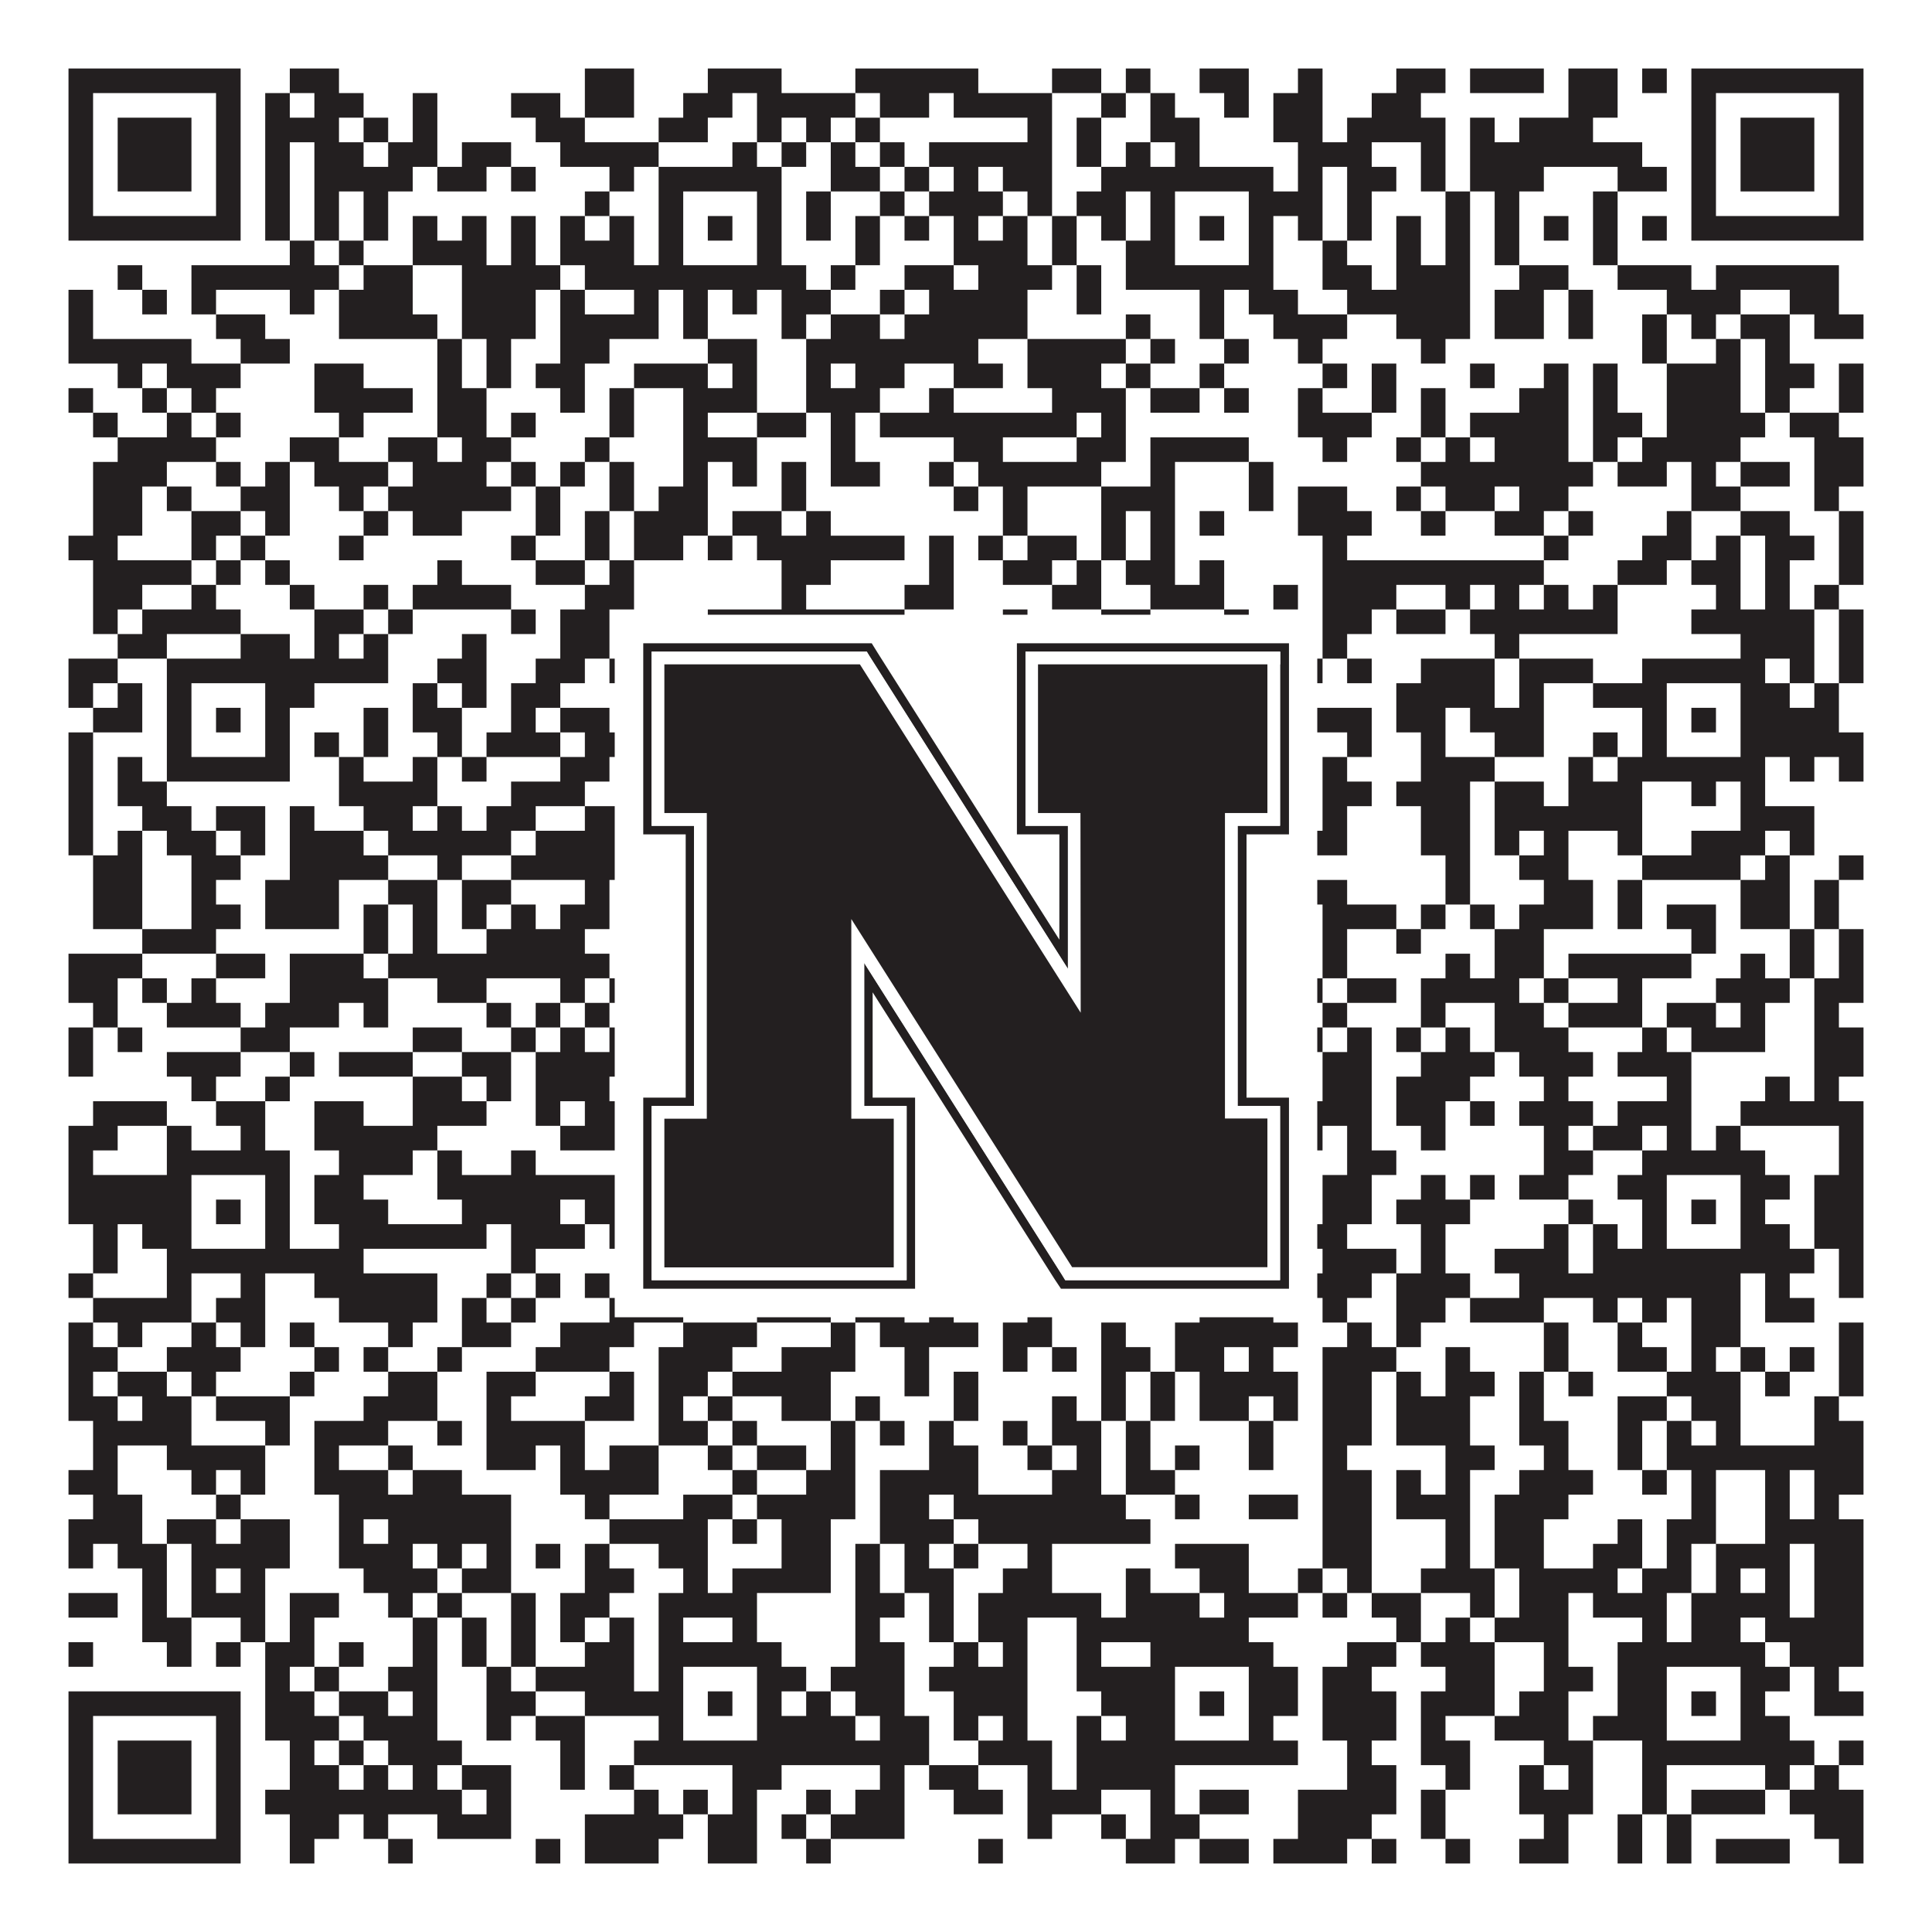
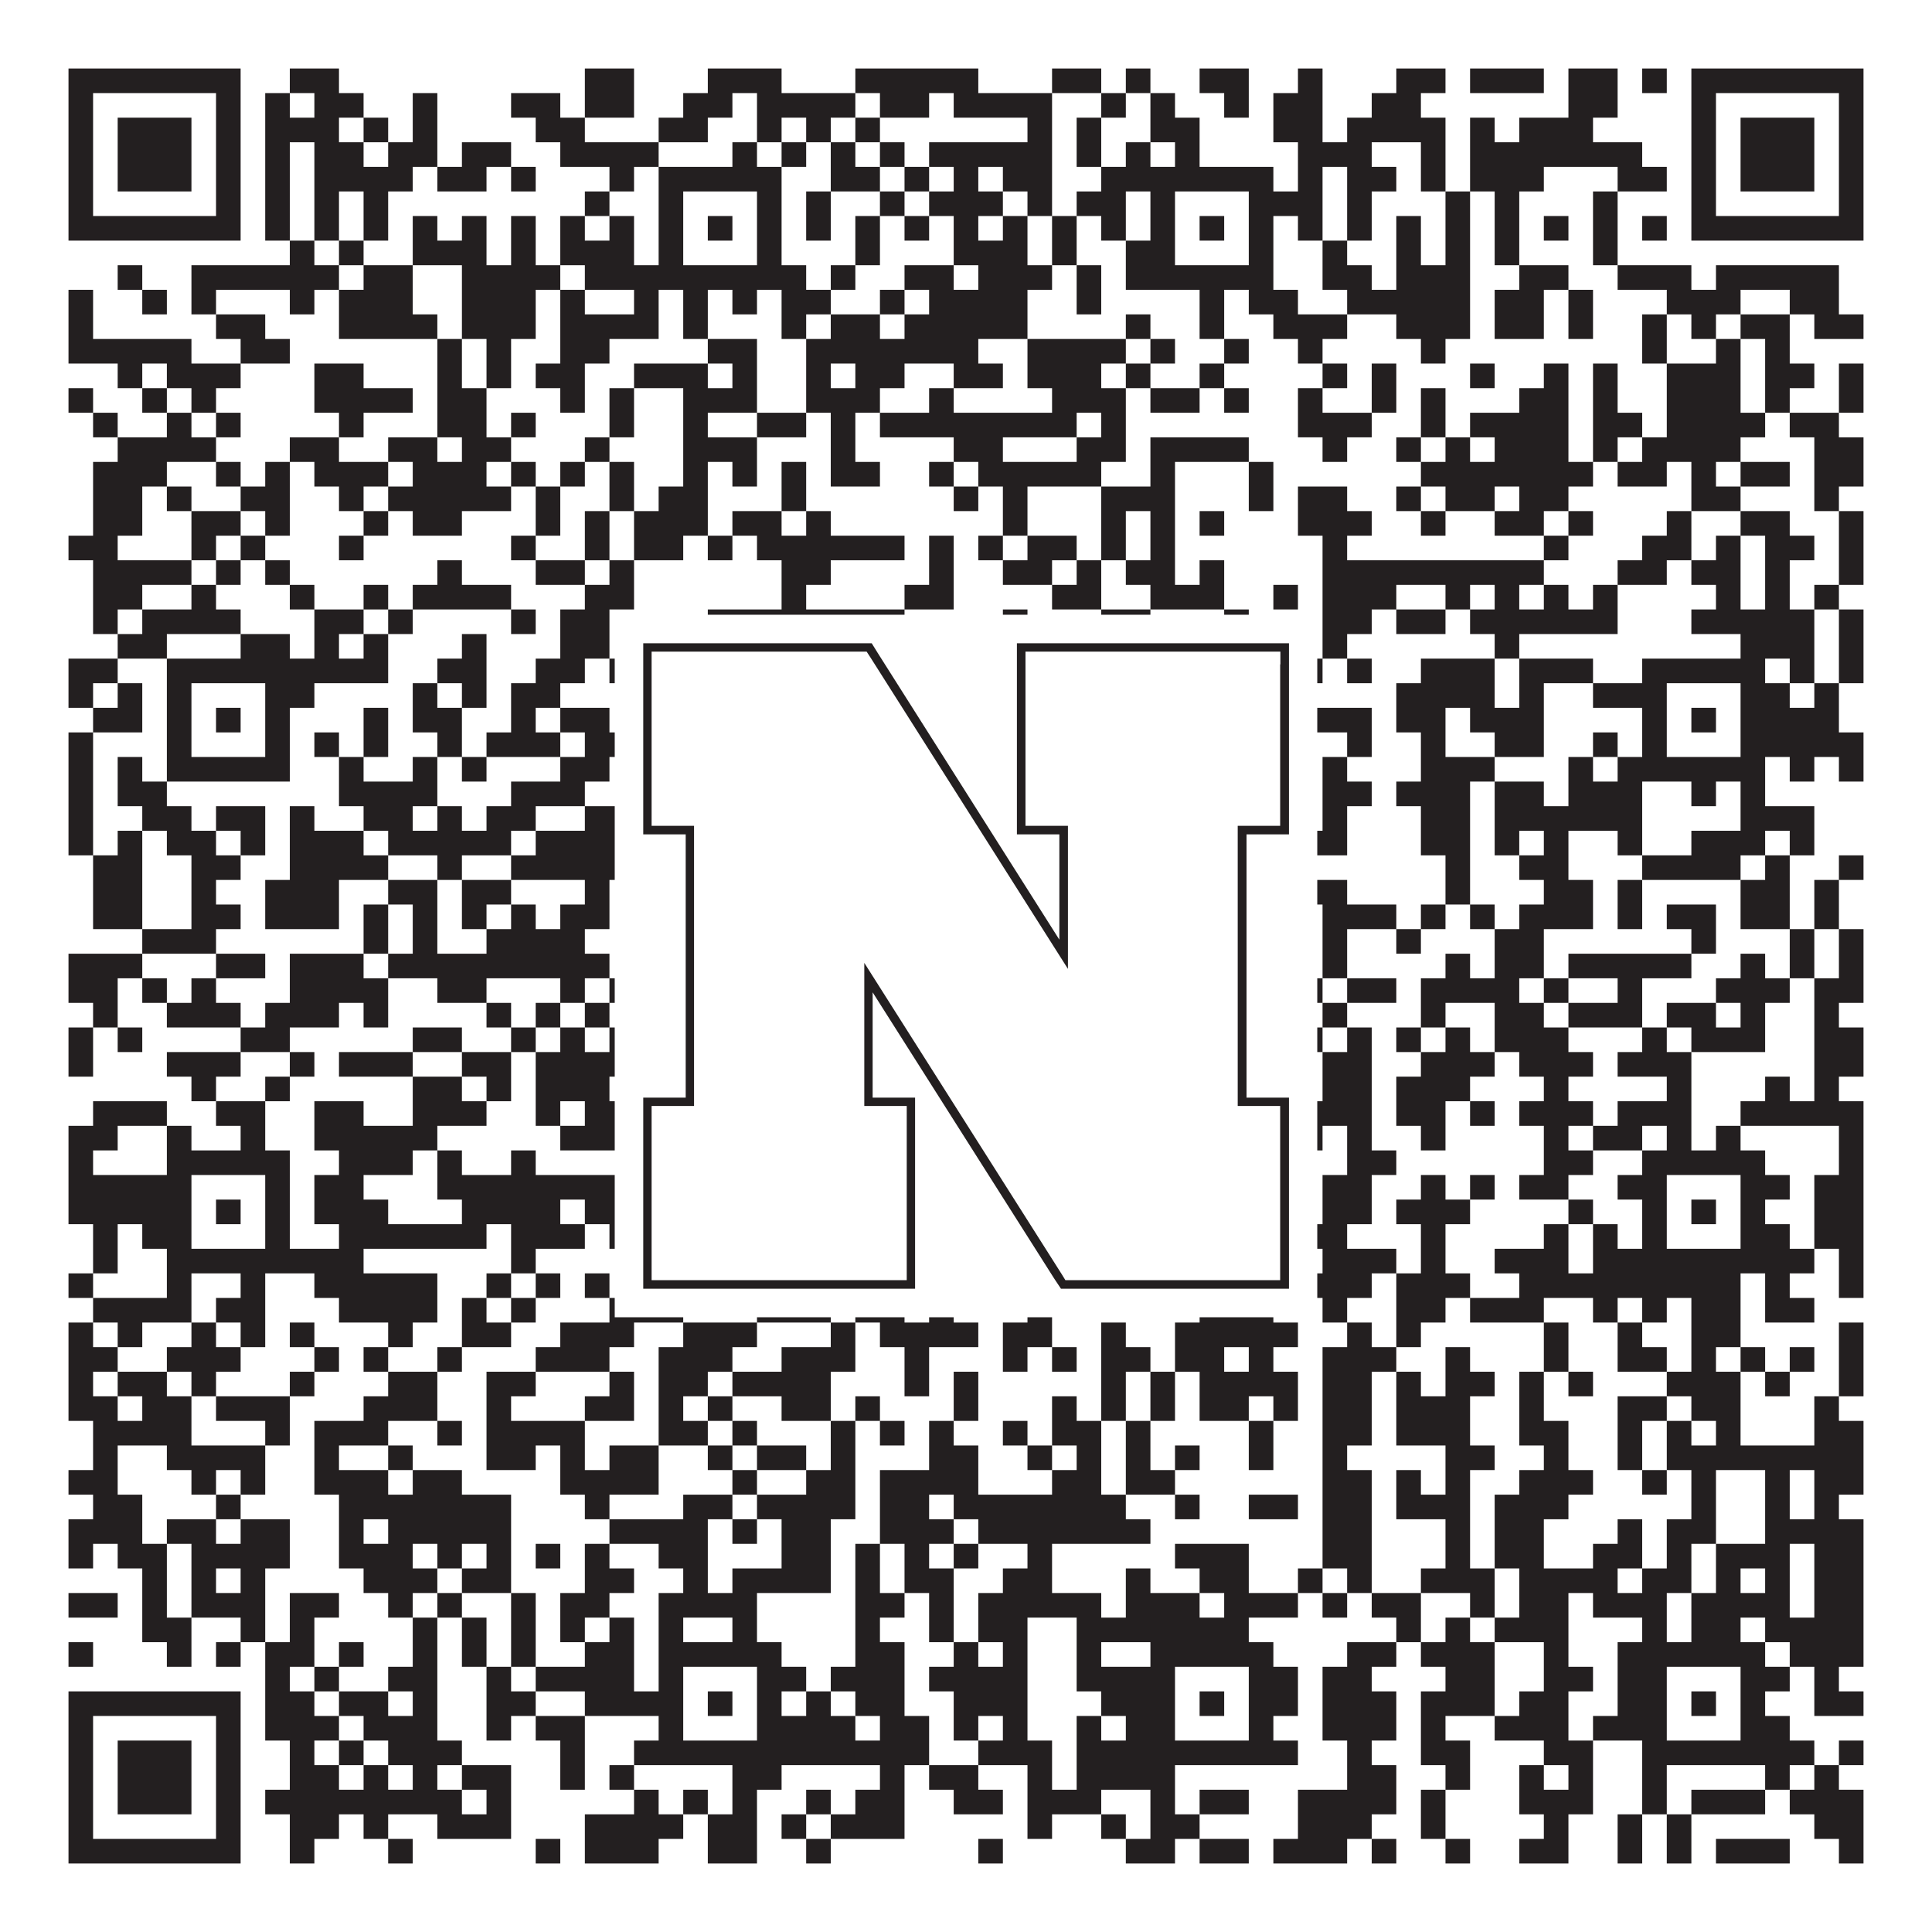
<svg xmlns="http://www.w3.org/2000/svg" version="1.1" width="1100px" height="1100px" viewBox="0 0 1100 1100">
  <rect x="0" y="0" width="1100" height="1100" fill="#ffffff" fill-opacity="1" />
  <path fill="#231f20" fill-opacity="1" d="M39,39L137,39L137,53L39,53ZM165,39L193,39L193,53L165,53ZM333,39L361,39L361,53L333,53ZM403,39L445,39L445,53L403,53ZM487,39L557,39L557,53L487,53ZM599,39L627,39L627,53L599,53ZM641,39L655,39L655,53L641,53ZM683,39L711,39L711,53L683,53ZM739,39L753,39L753,53L739,53ZM795,39L823,39L823,53L795,53ZM837,39L879,39L879,53L837,53ZM893,39L921,39L921,53L893,53ZM935,39L949,39L949,53L935,53ZM963,39L1061,39L1061,53L963,53ZM39,53L53,53L53,67L39,67ZM123,53L137,53L137,67L123,67ZM151,53L165,53L165,67L151,67ZM179,53L207,53L207,67L179,67ZM235,53L249,53L249,67L235,67ZM291,53L319,53L319,67L291,67ZM333,53L361,53L361,67L333,67ZM389,53L417,53L417,67L389,67ZM431,53L487,53L487,67L431,67ZM501,53L529,53L529,67L501,67ZM543,53L599,53L599,67L543,67ZM627,53L641,53L641,67L627,67ZM655,53L669,53L669,67L655,67ZM697,53L711,53L711,67L697,67ZM725,53L753,53L753,67L725,67ZM781,53L809,53L809,67L781,67ZM893,53L921,53L921,67L893,67ZM963,53L977,53L977,67L963,67ZM1047,53L1061,53L1061,67L1047,67ZM39,67L53,67L53,81L39,81ZM67,67L109,67L109,81L67,81ZM123,67L137,67L137,81L123,81ZM151,67L193,67L193,81L151,81ZM207,67L221,67L221,81L207,81ZM235,67L249,67L249,81L235,81ZM305,67L333,67L333,81L305,81ZM375,67L403,67L403,81L375,81ZM431,67L445,67L445,81L431,81ZM459,67L473,67L473,81L459,81ZM487,67L501,67L501,81L487,81ZM585,67L599,67L599,81L585,81ZM613,67L627,67L627,81L613,81ZM655,67L683,67L683,81L655,81ZM725,67L753,67L753,81L725,81ZM767,67L823,67L823,81L767,81ZM837,67L851,67L851,81L837,81ZM865,67L907,67L907,81L865,81ZM963,67L977,67L977,81L963,81ZM991,67L1033,67L1033,81L991,81ZM1047,67L1061,67L1061,81L1047,81ZM39,81L53,81L53,95L39,95ZM67,81L109,81L109,95L67,95ZM123,81L137,81L137,95L123,95ZM151,81L165,81L165,95L151,95ZM179,81L207,81L207,95L179,95ZM221,81L249,81L249,95L221,95ZM263,81L291,81L291,95L263,95ZM319,81L375,81L375,95L319,95ZM417,81L431,81L431,95L417,95ZM445,81L459,81L459,95L445,95ZM473,81L487,81L487,95L473,95ZM501,81L515,81L515,95L501,95ZM529,81L599,81L599,95L529,95ZM613,81L627,81L627,95L613,95ZM641,81L655,81L655,95L641,95ZM669,81L683,81L683,95L669,95ZM739,81L781,81L781,95L739,95ZM809,81L823,81L823,95L809,95ZM837,81L935,81L935,95L837,95ZM963,81L977,81L977,95L963,95ZM991,81L1033,81L1033,95L991,95ZM1047,81L1061,81L1061,95L1047,95ZM39,95L53,95L53,109L39,109ZM67,95L109,95L109,109L67,109ZM123,95L137,95L137,109L123,109ZM151,95L165,95L165,109L151,109ZM179,95L235,95L235,109L179,109ZM249,95L277,95L277,109L249,109ZM291,95L305,95L305,109L291,109ZM347,95L361,95L361,109L347,109ZM375,95L445,95L445,109L375,109ZM473,95L501,95L501,109L473,109ZM515,95L529,95L529,109L515,109ZM543,95L557,95L557,109L543,109ZM571,95L599,95L599,109L571,109ZM627,95L725,95L725,109L627,109ZM739,95L753,95L753,109L739,109ZM767,95L795,95L795,109L767,109ZM809,95L823,95L823,109L809,109ZM837,95L879,95L879,109L837,109ZM921,95L949,95L949,109L921,109ZM963,95L977,95L977,109L963,109ZM991,95L1033,95L1033,109L991,109ZM1047,95L1061,95L1061,109L1047,109ZM39,109L53,109L53,123L39,123ZM123,109L137,109L137,123L123,123ZM151,109L165,109L165,123L151,123ZM179,109L193,109L193,123L179,123ZM207,109L221,109L221,123L207,123ZM333,109L347,109L347,123L333,123ZM375,109L389,109L389,123L375,123ZM431,109L445,109L445,123L431,123ZM459,109L473,109L473,123L459,123ZM501,109L515,109L515,123L501,123ZM529,109L571,109L571,123L529,123ZM585,109L599,109L599,123L585,123ZM613,109L641,109L641,123L613,123ZM655,109L669,109L669,123L655,123ZM711,109L753,109L753,123L711,123ZM767,109L781,109L781,123L767,123ZM823,109L837,109L837,123L823,123ZM851,109L865,109L865,123L851,123ZM907,109L921,109L921,123L907,123ZM963,109L977,109L977,123L963,123ZM1047,109L1061,109L1061,123L1047,123ZM39,123L137,123L137,137L39,137ZM151,123L165,123L165,137L151,137ZM179,123L193,123L193,137L179,137ZM207,123L221,123L221,137L207,137ZM235,123L249,123L249,137L235,137ZM263,123L277,123L277,137L263,137ZM291,123L305,123L305,137L291,137ZM319,123L333,123L333,137L319,137ZM347,123L361,123L361,137L347,137ZM375,123L389,123L389,137L375,137ZM403,123L417,123L417,137L403,137ZM431,123L445,123L445,137L431,137ZM459,123L473,123L473,137L459,137ZM487,123L501,123L501,137L487,137ZM515,123L529,123L529,137L515,137ZM543,123L557,123L557,137L543,137ZM571,123L585,123L585,137L571,137ZM599,123L613,123L613,137L599,137ZM627,123L641,123L641,137L627,137ZM655,123L669,123L669,137L655,137ZM683,123L697,123L697,137L683,137ZM711,123L725,123L725,137L711,137ZM739,123L753,123L753,137L739,137ZM767,123L781,123L781,137L767,137ZM795,123L809,123L809,137L795,137ZM823,123L837,123L837,137L823,137ZM851,123L865,123L865,137L851,137ZM879,123L893,123L893,137L879,137ZM907,123L921,123L921,137L907,137ZM935,123L949,123L949,137L935,137ZM963,123L1061,123L1061,137L963,137ZM165,137L179,137L179,151L165,151ZM193,137L207,137L207,151L193,151ZM235,137L277,137L277,151L235,151ZM291,137L305,137L305,151L291,151ZM319,137L361,137L361,151L319,151ZM375,137L389,137L389,151L375,151ZM431,137L445,137L445,151L431,151ZM487,137L501,137L501,151L487,151ZM543,137L585,137L585,151L543,151ZM599,137L613,137L613,151L599,151ZM641,137L669,137L669,151L641,151ZM711,137L725,137L725,151L711,151ZM753,137L767,137L767,151L753,151ZM795,137L809,137L809,151L795,151ZM823,137L837,137L837,151L823,151ZM851,137L865,137L865,151L851,151ZM907,137L921,137L921,151L907,151ZM67,151L81,151L81,165L67,165ZM109,151L193,151L193,165L109,165ZM207,151L235,151L235,165L207,165ZM263,151L319,151L319,165L263,165ZM333,151L459,151L459,165L333,165ZM473,151L487,151L487,165L473,165ZM515,151L543,151L543,165L515,165ZM557,151L599,151L599,165L557,165ZM613,151L627,151L627,165L613,165ZM641,151L725,151L725,165L641,165ZM753,151L781,151L781,165L753,165ZM795,151L837,151L837,165L795,165ZM865,151L893,151L893,165L865,165ZM921,151L963,151L963,165L921,165ZM977,151L1047,151L1047,165L977,165ZM39,165L53,165L53,179L39,179ZM81,165L95,165L95,179L81,179ZM109,165L123,165L123,179L109,179ZM165,165L179,165L179,179L165,179ZM193,165L235,165L235,179L193,179ZM263,165L305,165L305,179L263,179ZM319,165L333,165L333,179L319,179ZM361,165L375,165L375,179L361,179ZM389,165L403,165L403,179L389,179ZM417,165L431,165L431,179L417,179ZM445,165L473,165L473,179L445,179ZM501,165L515,165L515,179L501,179ZM529,165L585,165L585,179L529,179ZM613,165L627,165L627,179L613,179ZM683,165L697,165L697,179L683,179ZM711,165L739,165L739,179L711,179ZM767,165L837,165L837,179L767,179ZM851,165L879,165L879,179L851,179ZM893,165L907,165L907,179L893,179ZM949,165L991,165L991,179L949,179ZM1019,165L1047,165L1047,179L1019,179ZM39,179L53,179L53,193L39,193ZM123,179L151,179L151,193L123,193ZM193,179L249,179L249,193L193,193ZM263,179L305,179L305,193L263,193ZM319,179L375,179L375,193L319,193ZM389,179L403,179L403,193L389,193ZM445,179L459,179L459,193L445,193ZM473,179L501,179L501,193L473,193ZM515,179L585,179L585,193L515,193ZM641,179L655,179L655,193L641,193ZM683,179L697,179L697,193L683,193ZM725,179L767,179L767,193L725,193ZM795,179L837,179L837,193L795,193ZM851,179L879,179L879,193L851,193ZM893,179L907,179L907,193L893,193ZM935,179L949,179L949,193L935,193ZM963,179L977,179L977,193L963,193ZM991,179L1019,179L1019,193L991,193ZM1033,179L1061,179L1061,193L1033,193ZM39,193L109,193L109,207L39,207ZM137,193L165,193L165,207L137,207ZM249,193L263,193L263,207L249,207ZM277,193L291,193L291,207L277,207ZM319,193L347,193L347,207L319,207ZM403,193L431,193L431,207L403,207ZM459,193L557,193L557,207L459,207ZM585,193L641,193L641,207L585,207ZM655,193L669,193L669,207L655,207ZM697,193L711,193L711,207L697,207ZM739,193L753,193L753,207L739,207ZM809,193L823,193L823,207L809,207ZM935,193L949,193L949,207L935,207ZM977,193L991,193L991,207L977,207ZM1005,193L1019,193L1019,207L1005,207ZM67,207L81,207L81,221L67,221ZM95,207L137,207L137,221L95,221ZM179,207L207,207L207,221L179,221ZM249,207L263,207L263,221L249,221ZM277,207L291,207L291,221L277,221ZM305,207L333,207L333,221L305,221ZM361,207L403,207L403,221L361,221ZM417,207L431,207L431,221L417,221ZM459,207L473,207L473,221L459,221ZM487,207L515,207L515,221L487,221ZM543,207L571,207L571,221L543,221ZM585,207L627,207L627,221L585,221ZM641,207L655,207L655,221L641,221ZM683,207L697,207L697,221L683,221ZM753,207L767,207L767,221L753,221ZM781,207L795,207L795,221L781,221ZM837,207L851,207L851,221L837,221ZM879,207L893,207L893,221L879,221ZM907,207L921,207L921,221L907,221ZM949,207L991,207L991,221L949,221ZM1005,207L1033,207L1033,221L1005,221ZM1047,207L1061,207L1061,221L1047,221ZM39,221L53,221L53,235L39,235ZM81,221L95,221L95,235L81,235ZM109,221L123,221L123,235L109,235ZM179,221L235,221L235,235L179,235ZM249,221L277,221L277,235L249,235ZM319,221L333,221L333,235L319,235ZM347,221L361,221L361,235L347,235ZM389,221L431,221L431,235L389,235ZM459,221L501,221L501,235L459,235ZM529,221L543,221L543,235L529,235ZM599,221L641,221L641,235L599,235ZM655,221L683,221L683,235L655,235ZM697,221L711,221L711,235L697,235ZM739,221L753,221L753,235L739,235ZM781,221L795,221L795,235L781,235ZM809,221L823,221L823,235L809,235ZM865,221L893,221L893,235L865,235ZM907,221L921,221L921,235L907,235ZM949,221L991,221L991,235L949,235ZM1005,221L1019,221L1019,235L1005,235ZM1047,221L1061,221L1061,235L1047,235ZM53,235L67,235L67,249L53,249ZM95,235L109,235L109,249L95,249ZM123,235L137,235L137,249L123,249ZM193,235L207,235L207,249L193,249ZM249,235L277,235L277,249L249,249ZM291,235L305,235L305,249L291,249ZM347,235L361,235L361,249L347,249ZM389,235L403,235L403,249L389,249ZM431,235L459,235L459,249L431,249ZM473,235L487,235L487,249L473,249ZM501,235L613,235L613,249L501,249ZM627,235L641,235L641,249L627,249ZM739,235L781,235L781,249L739,249ZM809,235L823,235L823,249L809,249ZM837,235L893,235L893,249L837,249ZM907,235L935,235L935,249L907,249ZM949,235L1005,235L1005,249L949,249ZM1019,235L1047,235L1047,249L1019,249ZM67,249L123,249L123,263L67,263ZM165,249L193,249L193,263L165,263ZM221,249L249,249L249,263L221,263ZM263,249L291,249L291,263L263,263ZM333,249L347,249L347,263L333,263ZM389,249L431,249L431,263L389,263ZM473,249L487,249L487,263L473,263ZM543,249L571,249L571,263L543,263ZM613,249L641,249L641,263L613,263ZM655,249L711,249L711,263L655,263ZM753,249L767,249L767,263L753,263ZM795,249L809,249L809,263L795,263ZM823,249L837,249L837,263L823,263ZM851,249L893,249L893,263L851,263ZM907,249L921,249L921,263L907,263ZM935,249L991,249L991,263L935,263ZM1033,249L1061,249L1061,263L1033,263ZM53,263L95,263L95,277L53,277ZM123,263L137,263L137,277L123,277ZM151,263L165,263L165,277L151,277ZM179,263L221,263L221,277L179,277ZM235,263L277,263L277,277L235,277ZM291,263L305,263L305,277L291,277ZM319,263L333,263L333,277L319,277ZM347,263L361,263L361,277L347,277ZM389,263L403,263L403,277L389,277ZM417,263L431,263L431,277L417,277ZM445,263L459,263L459,277L445,277ZM473,263L501,263L501,277L473,277ZM529,263L543,263L543,277L529,277ZM557,263L627,263L627,277L557,277ZM655,263L669,263L669,277L655,277ZM711,263L725,263L725,277L711,277ZM809,263L907,263L907,277L809,277ZM921,263L949,263L949,277L921,277ZM963,263L977,263L977,277L963,277ZM991,263L1019,263L1019,277L991,277ZM1033,263L1061,263L1061,277L1033,277ZM53,277L81,277L81,291L53,291ZM95,277L109,277L109,291L95,291ZM137,277L165,277L165,291L137,291ZM193,277L207,277L207,291L193,291ZM221,277L291,277L291,291L221,291ZM305,277L319,277L319,291L305,291ZM347,277L361,277L361,291L347,291ZM375,277L403,277L403,291L375,291ZM445,277L459,277L459,291L445,291ZM543,277L557,277L557,291L543,291ZM571,277L585,277L585,291L571,291ZM627,277L669,277L669,291L627,291ZM711,277L725,277L725,291L711,291ZM739,277L767,277L767,291L739,291ZM795,277L809,277L809,291L795,291ZM823,277L851,277L851,291L823,291ZM865,277L893,277L893,291L865,291ZM963,277L991,277L991,291L963,291ZM1033,277L1047,277L1047,291L1033,291ZM53,291L81,291L81,305L53,305ZM109,291L137,291L137,305L109,305ZM151,291L165,291L165,305L151,305ZM207,291L221,291L221,305L207,305ZM235,291L263,291L263,305L235,305ZM305,291L319,291L319,305L305,305ZM333,291L347,291L347,305L333,305ZM361,291L403,291L403,305L361,305ZM417,291L445,291L445,305L417,305ZM459,291L473,291L473,305L459,305ZM571,291L585,291L585,305L571,305ZM627,291L641,291L641,305L627,305ZM655,291L669,291L669,305L655,305ZM683,291L697,291L697,305L683,305ZM739,291L781,291L781,305L739,305ZM809,291L823,291L823,305L809,305ZM851,291L879,291L879,305L851,305ZM893,291L907,291L907,305L893,305ZM949,291L963,291L963,305L949,305ZM991,291L1019,291L1019,305L991,305ZM1047,291L1061,291L1061,305L1047,305ZM39,305L67,305L67,319L39,319ZM109,305L123,305L123,319L109,319ZM137,305L151,305L151,319L137,319ZM193,305L207,305L207,319L193,319ZM291,305L305,305L305,319L291,319ZM333,305L347,305L347,319L333,319ZM361,305L389,305L389,319L361,319ZM403,305L417,305L417,319L403,319ZM431,305L515,305L515,319L431,319ZM529,305L543,305L543,319L529,319ZM557,305L571,305L571,319L557,319ZM585,305L613,305L613,319L585,319ZM627,305L641,305L641,319L627,319ZM655,305L669,305L669,319L655,319ZM753,305L767,305L767,319L753,319ZM879,305L893,305L893,319L879,319ZM935,305L963,305L963,319L935,319ZM977,305L991,305L991,319L977,319ZM1005,305L1033,305L1033,319L1005,319ZM1047,305L1061,305L1061,319L1047,319ZM53,319L109,319L109,333L53,333ZM123,319L137,319L137,333L123,333ZM151,319L165,319L165,333L151,333ZM249,319L263,319L263,333L249,333ZM305,319L333,319L333,333L305,333ZM347,319L361,319L361,333L347,333ZM445,319L473,319L473,333L445,333ZM529,319L543,319L543,333L529,333ZM571,319L599,319L599,333L571,333ZM613,319L627,319L627,333L613,333ZM641,319L669,319L669,333L641,333ZM683,319L697,319L697,333L683,333ZM753,319L879,319L879,333L753,333ZM921,319L949,319L949,333L921,333ZM963,319L991,319L991,333L963,333ZM1005,319L1019,319L1019,333L1005,333ZM1047,319L1061,319L1061,333L1047,333ZM53,333L81,333L81,347L53,347ZM109,333L123,333L123,347L109,347ZM165,333L179,333L179,347L165,347ZM207,333L221,333L221,347L207,347ZM235,333L291,333L291,347L235,347ZM333,333L361,333L361,347L333,347ZM445,333L459,333L459,347L445,347ZM515,333L543,333L543,347L515,347ZM599,333L627,333L627,347L599,347ZM655,333L697,333L697,347L655,347ZM725,333L739,333L739,347L725,347ZM753,333L795,333L795,347L753,347ZM823,333L837,333L837,347L823,347ZM851,333L865,333L865,347L851,347ZM879,333L893,333L893,347L879,347ZM907,333L921,333L921,347L907,347ZM977,333L991,333L991,347L977,347ZM1005,333L1019,333L1019,347L1005,347ZM1033,333L1047,333L1047,347L1033,347ZM53,347L67,347L67,361L53,361ZM81,347L137,347L137,361L81,361ZM179,347L207,347L207,361L179,361ZM221,347L235,347L235,361L221,361ZM291,347L305,347L305,361L291,361ZM319,347L347,347L347,361L319,361ZM403,347L515,347L515,361L403,361ZM571,347L585,347L585,361L571,361ZM627,347L655,347L655,361L627,361ZM697,347L711,347L711,361L697,361ZM753,347L781,347L781,361L753,361ZM795,347L823,347L823,361L795,361ZM837,347L921,347L921,361L837,361ZM963,347L1033,347L1033,361L963,361ZM1047,347L1061,347L1061,361L1047,361ZM67,361L95,361L95,375L67,375ZM137,361L165,361L165,375L137,375ZM179,361L193,361L193,375L179,375ZM207,361L221,361L221,375L207,375ZM263,361L277,361L277,375L263,375ZM319,361L347,361L347,375L319,375ZM375,361L389,361L389,375L375,375ZM403,361L417,361L417,375L403,375ZM445,361L459,361L459,375L445,375ZM473,361L487,361L487,375L473,375ZM543,361L641,361L641,375L543,375ZM655,361L669,361L669,375L655,375ZM697,361L711,361L711,375L697,375ZM753,361L767,361L767,375L753,375ZM851,361L865,361L865,375L851,375ZM991,361L1033,361L1033,375L991,375ZM1047,361L1061,361L1061,375L1047,375ZM39,375L67,375L67,389L39,389ZM95,375L221,375L221,389L95,389ZM249,375L277,375L277,389L249,389ZM305,375L333,375L333,389L305,389ZM347,375L473,375L473,389L347,389ZM501,375L557,375L557,389L501,389ZM571,375L585,375L585,389L571,389ZM599,375L753,375L753,389L599,389ZM767,375L781,375L781,389L767,389ZM809,375L851,375L851,389L809,389ZM865,375L907,375L907,389L865,389ZM935,375L1005,375L1005,389L935,389ZM1019,375L1033,375L1033,389L1019,389ZM1047,375L1061,375L1061,389L1047,389ZM39,389L53,389L53,403L39,403ZM67,389L81,389L81,403L67,403ZM95,389L109,389L109,403L95,403ZM151,389L179,389L179,403L151,403ZM235,389L249,389L249,403L235,403ZM263,389L277,389L277,403L263,403ZM291,389L319,389L319,403L291,403ZM375,389L389,389L389,403L375,403ZM431,389L445,389L445,403L431,403ZM459,389L473,389L473,403L459,403ZM487,389L515,389L515,403L487,403ZM529,389L557,389L557,403L529,403ZM571,389L627,389L627,403L571,403ZM641,389L669,389L669,403L641,403ZM711,389L739,389L739,403L711,403ZM795,389L851,389L851,403L795,403ZM865,389L879,389L879,403L865,403ZM907,389L949,389L949,403L907,403ZM991,389L1019,389L1019,403L991,403ZM1033,389L1047,389L1047,403L1033,403ZM53,403L81,403L81,417L53,417ZM95,403L109,403L109,417L95,417ZM123,403L137,403L137,417L123,417ZM151,403L165,403L165,417L151,417ZM207,403L221,403L221,417L207,417ZM235,403L263,403L263,417L235,417ZM291,403L305,403L305,417L291,417ZM319,403L347,403L347,417L319,417ZM361,403L389,403L389,417L361,417ZM403,403L417,403L417,417L403,417ZM431,403L501,403L501,417L431,417ZM529,403L571,403L571,417L529,417ZM599,403L613,403L613,417L599,417ZM627,403L669,403L669,417L627,417ZM683,403L697,403L697,417L683,417ZM711,403L725,403L725,417L711,417ZM739,403L781,403L781,417L739,417ZM795,403L823,403L823,417L795,417ZM837,403L879,403L879,417L837,417ZM935,403L949,403L949,417L935,417ZM963,403L977,403L977,417L963,417ZM991,403L1047,403L1047,417L991,417ZM39,417L53,417L53,431L39,431ZM95,417L109,417L109,431L95,431ZM151,417L165,417L165,431L151,431ZM179,417L193,417L193,431L179,431ZM207,417L221,417L221,431L207,431ZM249,417L263,417L263,431L249,431ZM277,417L319,417L319,431L277,431ZM333,417L361,417L361,431L333,431ZM375,417L389,417L389,431L375,431ZM431,417L459,417L459,431L431,431ZM487,417L515,417L515,431L487,431ZM529,417L543,417L543,431L529,431ZM585,417L599,417L599,431L585,431ZM613,417L627,417L627,431L613,431ZM655,417L669,417L669,431L655,431ZM711,417L725,417L725,431L711,431ZM767,417L781,417L781,431L767,431ZM809,417L823,417L823,431L809,431ZM851,417L879,417L879,431L851,431ZM907,417L921,417L921,431L907,431ZM935,417L949,417L949,431L935,431ZM991,417L1061,417L1061,431L991,431ZM39,431L53,431L53,445L39,445ZM67,431L81,431L81,445L67,445ZM95,431L165,431L165,445L95,445ZM193,431L207,431L207,445L193,445ZM235,431L249,431L249,445L235,445ZM263,431L277,431L277,445L263,445ZM319,431L347,431L347,445L319,445ZM375,431L459,431L459,445L375,445ZM487,431L543,431L543,445L487,445ZM557,431L585,431L585,445L557,445ZM599,431L739,431L739,445L599,445ZM753,431L767,431L767,445L753,445ZM809,431L851,431L851,445L809,445ZM893,431L907,431L907,445L893,445ZM921,431L1005,431L1005,445L921,445ZM1019,431L1033,431L1033,445L1019,445ZM1047,431L1061,431L1061,445L1047,445ZM39,445L53,445L53,459L39,459ZM67,445L95,445L95,459L67,459ZM193,445L249,445L249,459L193,459ZM291,445L333,445L333,459L291,459ZM361,445L375,445L375,459L361,459ZM389,445L403,445L403,459L389,459ZM417,445L431,445L431,459L417,459ZM445,445L459,445L459,459L445,459ZM487,445L543,445L543,459L487,459ZM627,445L655,445L655,459L627,459ZM711,445L725,445L725,459L711,459ZM753,445L781,445L781,459L753,459ZM795,445L837,445L837,459L795,459ZM851,445L879,445L879,459L851,459ZM893,445L935,445L935,459L893,459ZM963,445L977,445L977,459L963,459ZM991,445L1005,445L1005,459L991,459ZM39,459L53,459L53,473L39,473ZM81,459L109,459L109,473L81,473ZM123,459L151,459L151,473L123,473ZM165,459L179,459L179,473L165,473ZM207,459L235,459L235,473L207,473ZM249,459L263,459L263,473L249,473ZM277,459L305,459L305,473L277,473ZM333,459L361,459L361,473L333,473ZM375,459L445,459L445,473L375,473ZM459,459L473,459L473,473L459,473ZM487,459L515,459L515,473L487,473ZM557,459L571,459L571,473L557,473ZM585,459L599,459L599,473L585,473ZM627,459L683,459L683,473L627,473ZM697,459L711,459L711,473L697,473ZM725,459L739,459L739,473L725,473ZM753,459L767,459L767,473L753,473ZM809,459L837,459L837,473L809,473ZM851,459L935,459L935,473L851,473ZM991,459L1033,459L1033,473L991,473ZM39,473L53,473L53,487L39,487ZM67,473L81,473L81,487L67,487ZM95,473L123,473L123,487L95,487ZM137,473L151,473L151,487L137,487ZM165,473L207,473L207,487L165,487ZM221,473L291,473L291,487L221,487ZM305,473L375,473L375,487L305,487ZM389,473L417,473L417,487L389,487ZM473,473L487,473L487,487L473,487ZM501,473L529,473L529,487L501,487ZM543,473L557,473L557,487L543,487ZM571,473L585,473L585,487L571,487ZM627,473L641,473L641,487L627,487ZM655,473L683,473L683,487L655,487ZM697,473L711,473L711,487L697,487ZM739,473L767,473L767,487L739,487ZM809,473L837,473L837,487L809,487ZM851,473L865,473L865,487L851,487ZM879,473L893,473L893,487L879,487ZM921,473L935,473L935,487L921,487ZM963,473L1005,473L1005,487L963,487ZM1019,473L1033,473L1033,487L1019,487ZM53,487L81,487L81,501L53,501ZM109,487L137,487L137,501L109,501ZM165,487L221,487L221,501L165,501ZM249,487L263,487L263,501L249,501ZM291,487L375,487L375,501L291,501ZM403,487L417,487L417,501L403,501ZM431,487L445,487L445,501L431,501ZM473,487L571,487L571,501L473,501ZM655,487L669,487L669,501L655,501ZM683,487L711,487L711,501L683,501ZM823,487L837,487L837,501L823,501ZM865,487L893,487L893,501L865,501ZM935,487L991,487L991,501L935,501ZM1005,487L1019,487L1019,501L1005,501ZM1047,487L1061,487L1061,501L1047,501ZM53,501L81,501L81,515L53,515ZM109,501L123,501L123,515L109,515ZM151,501L193,501L193,515L151,515ZM221,501L249,501L249,515L221,515ZM263,501L291,501L291,515L263,515ZM333,501L347,501L347,515L333,515ZM361,501L389,501L389,515L361,515ZM417,501L431,501L431,515L417,515ZM445,501L487,501L487,515L445,515ZM543,501L557,501L557,515L543,515ZM571,501L585,501L585,515L571,515ZM599,501L613,501L613,515L599,515ZM627,501L655,501L655,515L627,515ZM711,501L725,501L725,515L711,515ZM739,501L767,501L767,515L739,515ZM823,501L837,501L837,515L823,515ZM879,501L907,501L907,515L879,515ZM921,501L935,501L935,515L921,515ZM991,501L1019,501L1019,515L991,515ZM1033,501L1047,501L1047,515L1033,515ZM53,515L81,515L81,529L53,529ZM109,515L137,515L137,529L109,529ZM151,515L193,515L193,529L151,529ZM207,515L221,515L221,529L207,529ZM235,515L249,515L249,529L235,529ZM263,515L277,515L277,529L263,529ZM291,515L305,515L305,529L291,529ZM319,515L347,515L347,529L319,529ZM417,515L487,515L487,529L417,529ZM571,515L599,515L599,529L571,529ZM613,515L627,515L627,529L613,529ZM641,515L669,515L669,529L641,529ZM683,515L739,515L739,529L683,529ZM753,515L795,515L795,529L753,529ZM809,515L823,515L823,529L809,529ZM837,515L851,515L851,529L837,529ZM865,515L907,515L907,529L865,529ZM921,515L935,515L935,529L921,529ZM949,515L977,515L977,529L949,529ZM991,515L1019,515L1019,529L991,529ZM1033,515L1047,515L1047,529L1033,529ZM81,529L123,529L123,543L81,543ZM207,529L221,529L221,543L207,543ZM235,529L249,529L249,543L235,543ZM277,529L333,529L333,543L277,543ZM375,529L389,529L389,543L375,543ZM403,529L417,529L417,543L403,543ZM459,529L473,529L473,543L459,543ZM529,529L543,529L543,543L529,543ZM571,529L599,529L599,543L571,543ZM613,529L641,529L641,543L613,543ZM669,529L697,529L697,543L669,543ZM753,529L767,529L767,543L753,543ZM795,529L809,529L809,543L795,543ZM851,529L879,529L879,543L851,543ZM963,529L977,529L977,543L963,543ZM1019,529L1033,529L1033,543L1019,543ZM1047,529L1061,529L1061,543L1047,543ZM39,543L81,543L81,557L39,557ZM123,543L151,543L151,557L123,557ZM165,543L207,543L207,557L165,557ZM221,543L347,543L347,557L221,557ZM375,543L403,543L403,557L375,557ZM501,543L515,543L515,557L501,557ZM543,543L571,543L571,557L543,557ZM599,543L627,543L627,557L599,557ZM641,543L711,543L711,557L641,557ZM753,543L767,543L767,557L753,557ZM823,543L837,543L837,557L823,557ZM851,543L879,543L879,557L851,557ZM893,543L963,543L963,557L893,557ZM991,543L1005,543L1005,557L991,557ZM1019,543L1033,543L1033,557L1019,557ZM1047,543L1061,543L1061,557L1047,557ZM39,557L67,557L67,571L39,571ZM81,557L95,557L95,571L81,571ZM109,557L123,557L123,571L109,571ZM165,557L221,557L221,571L165,571ZM249,557L277,557L277,571L249,571ZM319,557L333,557L333,571L319,571ZM347,557L361,557L361,571L347,571ZM375,557L389,557L389,571L375,571ZM417,557L431,557L431,571L417,571ZM501,557L529,557L529,571L501,571ZM543,557L557,557L557,571L543,571ZM571,557L585,557L585,571L571,571ZM613,557L655,557L655,571L613,571ZM683,557L697,557L697,571L683,571ZM711,557L725,557L725,571L711,571ZM739,557L753,557L753,571L739,571ZM767,557L795,557L795,571L767,571ZM809,557L865,557L865,571L809,571ZM879,557L893,557L893,571L879,571ZM921,557L935,557L935,571L921,571ZM977,557L1019,557L1019,571L977,571ZM1033,557L1061,557L1061,571L1033,571ZM53,571L67,571L67,585L53,585ZM95,571L137,571L137,585L95,585ZM151,571L193,571L193,585L151,585ZM207,571L221,571L221,585L207,585ZM277,571L291,571L291,585L277,585ZM305,571L319,571L319,585L305,585ZM333,571L347,571L347,585L333,585ZM361,571L375,571L375,585L361,585ZM403,571L417,571L417,585L403,585ZM445,571L459,571L459,585L445,585ZM487,571L501,571L501,585L487,585ZM515,571L543,571L543,585L515,585ZM571,571L585,571L585,585L571,585ZM599,571L613,571L613,585L599,585ZM641,571L655,571L655,585L641,585ZM669,571L683,571L683,585L669,585ZM725,571L739,571L739,585L725,585ZM753,571L767,571L767,585L753,585ZM809,571L823,571L823,585L809,585ZM851,571L879,571L879,585L851,585ZM893,571L935,571L935,585L893,585ZM949,571L977,571L977,585L949,585ZM991,571L1005,571L1005,585L991,585ZM1033,571L1047,571L1047,585L1033,585ZM39,585L53,585L53,599L39,599ZM67,585L81,585L81,599L67,599ZM137,585L165,585L165,599L137,599ZM235,585L263,585L263,599L235,599ZM291,585L305,585L305,599L291,599ZM319,585L333,585L333,599L319,599ZM347,585L375,585L375,599L347,599ZM417,585L459,585L459,599L417,599ZM501,585L543,585L543,599L501,599ZM557,585L571,585L571,599L557,599ZM613,585L697,585L697,599L613,599ZM711,585L725,585L725,599L711,599ZM739,585L753,585L753,599L739,599ZM767,585L781,585L781,599L767,599ZM795,585L809,585L809,599L795,599ZM823,585L837,585L837,599L823,599ZM851,585L893,585L893,599L851,599ZM935,585L949,585L949,599L935,599ZM963,585L1005,585L1005,599L963,599ZM1033,585L1061,585L1061,599L1033,599ZM39,599L53,599L53,613L39,613ZM95,599L137,599L137,613L95,613ZM165,599L179,599L179,613L165,613ZM193,599L235,599L235,613L193,613ZM263,599L291,599L291,613L263,613ZM305,599L361,599L361,613L305,613ZM389,599L403,599L403,613L389,613ZM431,599L459,599L459,613L431,613ZM473,599L515,599L515,613L473,613ZM543,599L571,599L571,613L543,613ZM599,599L613,599L613,613L599,613ZM641,599L655,599L655,613L641,613ZM711,599L725,599L725,613L711,613ZM753,599L781,599L781,613L753,613ZM809,599L851,599L851,613L809,613ZM865,599L907,599L907,613L865,613ZM921,599L963,599L963,613L921,613ZM1033,599L1061,599L1061,613L1033,613ZM109,613L123,613L123,627L109,627ZM151,613L165,613L165,627L151,627ZM235,613L263,613L263,627L235,627ZM277,613L291,613L291,627L277,627ZM305,613L347,613L347,627L305,627ZM361,613L375,613L375,627L361,627ZM403,613L417,613L417,627L403,627ZM459,613L473,613L473,627L459,627ZM515,613L543,613L543,627L515,627ZM599,613L627,613L627,627L599,627ZM641,613L655,613L655,627L641,627ZM669,613L683,613L683,627L669,627ZM697,613L711,613L711,627L697,627ZM725,613L739,613L739,627L725,627ZM753,613L781,613L781,627L753,627ZM795,613L837,613L837,627L795,627ZM879,613L893,613L893,627L879,627ZM949,613L963,613L963,627L949,627ZM1005,613L1019,613L1019,627L1005,627ZM1033,613L1047,613L1047,627L1033,627ZM53,627L95,627L95,641L53,641ZM123,627L151,627L151,641L123,641ZM179,627L207,627L207,641L179,641ZM235,627L277,627L277,641L235,641ZM305,627L319,627L319,641L305,641ZM333,627L361,627L361,641L333,641ZM417,627L431,627L431,641L417,641ZM459,627L473,627L473,641L459,641ZM501,627L529,627L529,641L501,641ZM543,627L557,627L557,641L543,641ZM571,627L585,627L585,641L571,641ZM613,627L627,627L627,641L613,641ZM683,627L697,627L697,641L683,641ZM711,627L781,627L781,641L711,641ZM795,627L823,627L823,641L795,641ZM837,627L851,627L851,641L837,641ZM865,627L907,627L907,641L865,641ZM921,627L963,627L963,641L921,641ZM991,627L1061,627L1061,641L991,641ZM39,641L67,641L67,655L39,655ZM95,641L109,641L109,655L95,655ZM137,641L151,641L151,655L137,655ZM179,641L249,641L249,655L179,655ZM319,641L375,641L375,655L319,655ZM389,641L459,641L459,655L389,655ZM473,641L487,641L487,655L473,655ZM515,641L529,641L529,655L515,655ZM599,641L613,641L613,655L599,655ZM655,641L711,641L711,655L655,655ZM739,641L753,641L753,655L739,655ZM767,641L781,641L781,655L767,655ZM809,641L823,641L823,655L809,655ZM879,641L893,641L893,655L879,655ZM907,641L935,641L935,655L907,655ZM949,641L963,641L963,655L949,655ZM977,641L991,641L991,655L977,655ZM1047,641L1061,641L1061,655L1047,655ZM39,655L53,655L53,669L39,669ZM95,655L165,655L165,669L95,669ZM193,655L235,655L235,669L193,669ZM249,655L263,655L263,669L249,669ZM291,655L305,655L305,669L291,669ZM361,655L445,655L445,669L361,669ZM501,655L515,655L515,669L501,669ZM557,655L599,655L599,669L557,669ZM613,655L641,655L641,669L613,669ZM655,655L725,655L725,669L655,669ZM767,655L795,655L795,669L767,669ZM879,655L907,655L907,669L879,669ZM935,655L1005,655L1005,669L935,669ZM1047,655L1061,655L1061,669L1047,669ZM39,669L109,669L109,683L39,683ZM151,669L165,669L165,683L151,683ZM179,669L207,669L207,683L179,683ZM249,669L361,669L361,683L249,683ZM375,669L389,669L389,683L375,683ZM431,669L487,669L487,683L431,683ZM571,669L585,669L585,683L571,683ZM627,669L669,669L669,683L627,683ZM711,669L725,669L725,683L711,683ZM753,669L781,669L781,683L753,683ZM809,669L823,669L823,683L809,683ZM837,669L851,669L851,683L837,683ZM865,669L893,669L893,683L865,683ZM921,669L949,669L949,683L921,683ZM991,669L1019,669L1019,683L991,683ZM1033,669L1061,669L1061,683L1033,683ZM39,683L109,683L109,697L39,697ZM123,683L137,683L137,697L123,697ZM151,683L165,683L165,697L151,697ZM179,683L221,683L221,697L179,697ZM263,683L319,683L319,697L263,697ZM333,683L389,683L389,697L333,697ZM403,683L417,683L417,697L403,697ZM431,683L445,683L445,697L431,697ZM459,683L543,683L543,697L459,697ZM585,683L599,683L599,697L585,697ZM655,683L669,683L669,697L655,697ZM683,683L697,683L697,697L683,697ZM711,683L739,683L739,697L711,697ZM753,683L781,683L781,697L753,697ZM795,683L837,683L837,697L795,697ZM893,683L907,683L907,697L893,697ZM935,683L949,683L949,697L935,697ZM963,683L977,683L977,697L963,697ZM991,683L1005,683L1005,697L991,697ZM1033,683L1061,683L1061,697L1033,697ZM53,697L67,697L67,711L53,711ZM81,697L109,697L109,711L81,711ZM151,697L165,697L165,711L151,711ZM193,697L277,697L277,711L193,711ZM291,697L333,697L333,711L291,711ZM347,697L361,697L361,711L347,711ZM375,697L389,697L389,711L375,711ZM431,697L459,697L459,711L431,711ZM487,697L529,697L529,711L487,711ZM543,697L557,697L557,711L543,711ZM585,697L599,697L599,711L585,711ZM613,697L627,697L627,711L613,711ZM655,697L669,697L669,711L655,711ZM711,697L725,697L725,711L711,711ZM739,697L767,697L767,711L739,711ZM809,697L823,697L823,711L809,711ZM879,697L893,697L893,711L879,711ZM907,697L921,697L921,711L907,711ZM935,697L949,697L949,711L935,711ZM991,697L1019,697L1019,711L991,711ZM1033,697L1061,697L1061,711L1033,711ZM53,711L67,711L67,725L53,725ZM95,711L207,711L207,725L95,725ZM291,711L305,711L305,725L291,725ZM375,711L515,711L515,725L375,725ZM585,711L599,711L599,725L585,725ZM627,711L739,711L739,725L627,725ZM753,711L795,711L795,725L753,725ZM809,711L823,711L823,725L809,725ZM851,711L893,711L893,725L851,725ZM907,711L1033,711L1033,725L907,725ZM1047,711L1061,711L1061,725L1047,725ZM39,725L53,725L53,739L39,739ZM95,725L109,725L109,739L95,739ZM137,725L151,725L151,739L137,739ZM179,725L249,725L249,739L179,739ZM277,725L291,725L291,739L277,739ZM305,725L319,725L319,739L305,739ZM333,725L347,725L347,739L333,739ZM361,725L403,725L403,739L361,739ZM431,725L445,725L445,739L431,739ZM473,725L487,725L487,739L473,739ZM515,725L543,725L543,739L515,739ZM557,725L585,725L585,739L557,739ZM599,725L627,725L627,739L599,739ZM641,725L669,725L669,739L641,739ZM739,725L781,725L781,739L739,739ZM795,725L837,725L837,739L795,739ZM865,725L991,725L991,739L865,739ZM1005,725L1019,725L1019,739L1005,739ZM1047,725L1061,725L1061,739L1047,739ZM53,739L109,739L109,753L53,753ZM123,739L151,739L151,753L123,753ZM193,739L249,739L249,753L193,753ZM263,739L277,739L277,753L263,753ZM291,739L305,739L305,753L291,753ZM347,739L389,739L389,753L347,753ZM431,739L473,739L473,753L431,753ZM487,739L515,739L515,753L487,753ZM529,739L543,739L543,753L529,753ZM585,739L599,739L599,753L585,753ZM683,739L725,739L725,753L683,753ZM753,739L767,739L767,753L753,753ZM795,739L823,739L823,753L795,753ZM837,739L879,739L879,753L837,753ZM907,739L921,739L921,753L907,753ZM935,739L949,739L949,753L935,753ZM963,739L991,739L991,753L963,753ZM1005,739L1033,739L1033,753L1005,753ZM39,753L53,753L53,767L39,767ZM67,753L81,753L81,767L67,767ZM109,753L123,753L123,767L109,767ZM137,753L151,753L151,767L137,767ZM165,753L179,753L179,767L165,767ZM221,753L235,753L235,767L221,767ZM263,753L291,753L291,767L263,767ZM319,753L361,753L361,767L319,767ZM389,753L431,753L431,767L389,767ZM473,753L487,753L487,767L473,767ZM501,753L557,753L557,767L501,767ZM571,753L599,753L599,767L571,767ZM627,753L641,753L641,767L627,767ZM669,753L739,753L739,767L669,767ZM767,753L781,753L781,767L767,767ZM795,753L809,753L809,767L795,767ZM879,753L893,753L893,767L879,767ZM921,753L935,753L935,767L921,767ZM963,753L991,753L991,767L963,767ZM1047,753L1061,753L1061,767L1047,767ZM39,767L67,767L67,781L39,781ZM95,767L137,767L137,781L95,781ZM179,767L193,767L193,781L179,781ZM207,767L221,767L221,781L207,781ZM249,767L263,767L263,781L249,781ZM305,767L347,767L347,781L305,781ZM375,767L417,767L417,781L375,781ZM445,767L487,767L487,781L445,781ZM515,767L529,767L529,781L515,781ZM571,767L585,767L585,781L571,781ZM599,767L613,767L613,781L599,781ZM627,767L655,767L655,781L627,781ZM669,767L697,767L697,781L669,781ZM711,767L725,767L725,781L711,781ZM753,767L795,767L795,781L753,781ZM823,767L837,767L837,781L823,781ZM879,767L893,767L893,781L879,781ZM921,767L949,767L949,781L921,781ZM963,767L977,767L977,781L963,781ZM991,767L1005,767L1005,781L991,781ZM1019,767L1033,767L1033,781L1019,781ZM1047,767L1061,767L1061,781L1047,781ZM39,781L53,781L53,795L39,795ZM67,781L95,781L95,795L67,795ZM109,781L123,781L123,795L109,795ZM165,781L179,781L179,795L165,795ZM221,781L249,781L249,795L221,795ZM277,781L305,781L305,795L277,795ZM347,781L361,781L361,795L347,795ZM375,781L403,781L403,795L375,795ZM417,781L473,781L473,795L417,795ZM515,781L529,781L529,795L515,795ZM543,781L557,781L557,795L543,795ZM627,781L641,781L641,795L627,795ZM655,781L669,781L669,795L655,795ZM683,781L739,781L739,795L683,795ZM753,781L781,781L781,795L753,795ZM795,781L809,781L809,795L795,795ZM823,781L851,781L851,795L823,795ZM865,781L879,781L879,795L865,795ZM893,781L907,781L907,795L893,795ZM949,781L991,781L991,795L949,795ZM1005,781L1019,781L1019,795L1005,795ZM1047,781L1061,781L1061,795L1047,795ZM39,795L67,795L67,809L39,809ZM81,795L109,795L109,809L81,809ZM123,795L165,795L165,809L123,809ZM207,795L249,795L249,809L207,809ZM277,795L291,795L291,809L277,809ZM333,795L361,795L361,809L333,809ZM375,795L389,795L389,809L375,809ZM403,795L417,795L417,809L403,809ZM445,795L473,795L473,809L445,809ZM487,795L501,795L501,809L487,809ZM543,795L557,795L557,809L543,809ZM599,795L613,795L613,809L599,809ZM627,795L641,795L641,809L627,809ZM655,795L669,795L669,809L655,809ZM683,795L711,795L711,809L683,809ZM725,795L739,795L739,809L725,809ZM753,795L781,795L781,809L753,809ZM795,795L837,795L837,809L795,809ZM865,795L879,795L879,809L865,809ZM921,795L949,795L949,809L921,809ZM963,795L991,795L991,809L963,809ZM1033,795L1047,795L1047,809L1033,809ZM53,809L109,809L109,823L53,823ZM151,809L165,809L165,823L151,823ZM179,809L221,809L221,823L179,823ZM249,809L263,809L263,823L249,823ZM277,809L333,809L333,823L277,823ZM375,809L403,809L403,823L375,823ZM417,809L431,809L431,823L417,823ZM473,809L487,809L487,823L473,823ZM501,809L515,809L515,823L501,823ZM529,809L543,809L543,823L529,823ZM571,809L585,809L585,823L571,823ZM599,809L627,809L627,823L599,823ZM641,809L655,809L655,823L641,823ZM711,809L725,809L725,823L711,823ZM753,809L781,809L781,823L753,823ZM795,809L837,809L837,823L795,823ZM865,809L893,809L893,823L865,823ZM921,809L935,809L935,823L921,823ZM949,809L963,809L963,823L949,823ZM977,809L991,809L991,823L977,823ZM1033,809L1061,809L1061,823L1033,823ZM53,823L67,823L67,837L53,837ZM95,823L151,823L151,837L95,837ZM179,823L193,823L193,837L179,837ZM221,823L235,823L235,837L221,837ZM277,823L305,823L305,837L277,837ZM319,823L333,823L333,837L319,837ZM347,823L375,823L375,837L347,837ZM403,823L417,823L417,837L403,837ZM431,823L459,823L459,837L431,837ZM473,823L487,823L487,837L473,837ZM529,823L557,823L557,837L529,837ZM585,823L599,823L599,837L585,837ZM613,823L627,823L627,837L613,837ZM641,823L655,823L655,837L641,837ZM669,823L683,823L683,837L669,837ZM711,823L725,823L725,837L711,837ZM753,823L767,823L767,837L753,837ZM823,823L851,823L851,837L823,837ZM879,823L893,823L893,837L879,837ZM921,823L935,823L935,837L921,837ZM949,823L1061,823L1061,837L949,837ZM39,837L67,837L67,851L39,851ZM109,837L123,837L123,851L109,851ZM137,837L151,837L151,851L137,851ZM179,837L221,837L221,851L179,851ZM235,837L263,837L263,851L235,851ZM319,837L375,837L375,851L319,851ZM417,837L431,837L431,851L417,851ZM459,837L487,837L487,851L459,851ZM501,837L557,837L557,851L501,851ZM599,837L627,837L627,851L599,851ZM641,837L669,837L669,851L641,851ZM753,837L781,837L781,851L753,851ZM795,837L809,837L809,851L795,851ZM823,837L837,837L837,851L823,851ZM865,837L907,837L907,851L865,851ZM935,837L949,837L949,851L935,851ZM963,837L977,837L977,851L963,851ZM1005,837L1019,837L1019,851L1005,851ZM1033,837L1061,837L1061,851L1033,851ZM53,851L81,851L81,865L53,865ZM123,851L137,851L137,865L123,865ZM193,851L291,851L291,865L193,865ZM333,851L347,851L347,865L333,865ZM389,851L417,851L417,865L389,865ZM431,851L487,851L487,865L431,865ZM501,851L529,851L529,865L501,865ZM543,851L641,851L641,865L543,865ZM669,851L683,851L683,865L669,865ZM711,851L739,851L739,865L711,865ZM753,851L781,851L781,865L753,865ZM795,851L837,851L837,865L795,865ZM851,851L893,851L893,865L851,865ZM963,851L977,851L977,865L963,865ZM1005,851L1019,851L1019,865L1005,865ZM1033,851L1047,851L1047,865L1033,865ZM39,865L81,865L81,879L39,879ZM95,865L123,865L123,879L95,879ZM137,865L165,865L165,879L137,879ZM193,865L207,865L207,879L193,879ZM221,865L291,865L291,879L221,879ZM347,865L403,865L403,879L347,879ZM417,865L431,865L431,879L417,879ZM445,865L473,865L473,879L445,879ZM501,865L543,865L543,879L501,879ZM557,865L655,865L655,879L557,879ZM753,865L781,865L781,879L753,879ZM823,865L837,865L837,879L823,879ZM851,865L879,865L879,879L851,879ZM921,865L935,865L935,879L921,879ZM949,865L977,865L977,879L949,879ZM1005,865L1061,865L1061,879L1005,879ZM39,879L53,879L53,893L39,893ZM67,879L95,879L95,893L67,893ZM109,879L165,879L165,893L109,893ZM193,879L235,879L235,893L193,893ZM249,879L263,879L263,893L249,893ZM277,879L291,879L291,893L277,893ZM305,879L319,879L319,893L305,893ZM333,879L347,879L347,893L333,893ZM375,879L403,879L403,893L375,893ZM445,879L473,879L473,893L445,893ZM487,879L501,879L501,893L487,893ZM515,879L529,879L529,893L515,893ZM543,879L557,879L557,893L543,893ZM585,879L599,879L599,893L585,893ZM669,879L711,879L711,893L669,893ZM753,879L781,879L781,893L753,893ZM823,879L837,879L837,893L823,893ZM851,879L879,879L879,893L851,893ZM907,879L935,879L935,893L907,893ZM949,879L963,879L963,893L949,893ZM977,879L1019,879L1019,893L977,893ZM1033,879L1061,879L1061,893L1033,893ZM81,893L95,893L95,907L81,907ZM109,893L123,893L123,907L109,907ZM137,893L151,893L151,907L137,907ZM207,893L249,893L249,907L207,907ZM263,893L291,893L291,907L263,907ZM333,893L361,893L361,907L333,907ZM389,893L403,893L403,907L389,907ZM417,893L473,893L473,907L417,907ZM487,893L501,893L501,907L487,907ZM515,893L543,893L543,907L515,907ZM571,893L599,893L599,907L571,907ZM641,893L655,893L655,907L641,907ZM683,893L711,893L711,907L683,907ZM739,893L753,893L753,907L739,907ZM767,893L781,893L781,907L767,907ZM809,893L851,893L851,907L809,907ZM865,893L921,893L921,907L865,907ZM935,893L963,893L963,907L935,907ZM977,893L991,893L991,907L977,907ZM1005,893L1019,893L1019,907L1005,907ZM1033,893L1061,893L1061,907L1033,907ZM39,907L67,907L67,921L39,921ZM81,907L95,907L95,921L81,921ZM109,907L151,907L151,921L109,921ZM165,907L193,907L193,921L165,921ZM221,907L235,907L235,921L221,921ZM249,907L263,907L263,921L249,921ZM291,907L305,907L305,921L291,921ZM319,907L347,907L347,921L319,921ZM375,907L431,907L431,921L375,921ZM487,907L515,907L515,921L487,921ZM529,907L543,907L543,921L529,921ZM557,907L627,907L627,921L557,921ZM641,907L683,907L683,921L641,921ZM697,907L739,907L739,921L697,921ZM753,907L767,907L767,921L753,921ZM781,907L809,907L809,921L781,921ZM837,907L851,907L851,921L837,921ZM865,907L893,907L893,921L865,921ZM907,907L949,907L949,921L907,921ZM963,907L1019,907L1019,921L963,921ZM1033,907L1061,907L1061,921L1033,921ZM81,921L109,921L109,935L81,935ZM137,921L151,921L151,935L137,935ZM165,921L179,921L179,935L165,935ZM235,921L249,921L249,935L235,935ZM263,921L277,921L277,935L263,935ZM291,921L305,921L305,935L291,935ZM319,921L333,921L333,935L319,935ZM347,921L361,921L361,935L347,935ZM375,921L389,921L389,935L375,935ZM417,921L431,921L431,935L417,935ZM487,921L501,921L501,935L487,935ZM529,921L543,921L543,935L529,935ZM557,921L585,921L585,935L557,935ZM613,921L711,921L711,935L613,935ZM795,921L809,921L809,935L795,935ZM823,921L837,921L837,935L823,935ZM851,921L893,921L893,935L851,935ZM935,921L949,921L949,935L935,935ZM963,921L991,921L991,935L963,935ZM1005,921L1061,921L1061,935L1005,935ZM39,935L53,935L53,949L39,949ZM95,935L109,935L109,949L95,949ZM123,935L137,935L137,949L123,949ZM151,935L179,935L179,949L151,949ZM193,935L207,935L207,949L193,949ZM235,935L249,935L249,949L235,949ZM263,935L277,935L277,949L263,949ZM291,935L305,935L305,949L291,949ZM333,935L361,935L361,949L333,949ZM375,935L445,935L445,949L375,949ZM487,935L515,935L515,949L487,949ZM543,935L557,935L557,949L543,949ZM571,935L585,935L585,949L571,949ZM613,935L627,935L627,949L613,949ZM655,935L725,935L725,949L655,949ZM767,935L795,935L795,949L767,949ZM809,935L851,935L851,949L809,949ZM879,935L893,935L893,949L879,949ZM921,935L1005,935L1005,949L921,949ZM1019,935L1061,935L1061,949L1019,949ZM151,949L165,949L165,963L151,963ZM179,949L193,949L193,963L179,963ZM221,949L249,949L249,963L221,963ZM277,949L291,949L291,963L277,963ZM305,949L361,949L361,963L305,963ZM375,949L389,949L389,963L375,963ZM431,949L459,949L459,963L431,963ZM473,949L515,949L515,963L473,963ZM529,949L585,949L585,963L529,963ZM613,949L669,949L669,963L613,963ZM711,949L739,949L739,963L711,963ZM753,949L781,949L781,963L753,963ZM823,949L851,949L851,963L823,963ZM879,949L907,949L907,963L879,963ZM921,949L949,949L949,963L921,963ZM991,949L1019,949L1019,963L991,963ZM1033,949L1047,949L1047,963L1033,963ZM39,963L137,963L137,977L39,977ZM151,963L179,963L179,977L151,977ZM193,963L221,963L221,977L193,977ZM235,963L249,963L249,977L235,977ZM277,963L305,963L305,977L277,977ZM333,963L389,963L389,977L333,977ZM403,963L417,963L417,977L403,977ZM431,963L445,963L445,977L431,977ZM459,963L473,963L473,977L459,977ZM487,963L515,963L515,977L487,977ZM543,963L585,963L585,977L543,977ZM627,963L669,963L669,977L627,977ZM683,963L697,963L697,977L683,977ZM711,963L739,963L739,977L711,977ZM753,963L795,963L795,977L753,977ZM809,963L851,963L851,977L809,977ZM865,963L893,963L893,977L865,977ZM921,963L949,963L949,977L921,977ZM963,963L977,963L977,977L963,977ZM991,963L1005,963L1005,977L991,977ZM1033,963L1061,963L1061,977L1033,977ZM39,977L53,977L53,991L39,991ZM123,977L137,977L137,991L123,991ZM151,977L193,977L193,991L151,991ZM207,977L249,977L249,991L207,991ZM277,977L291,977L291,991L277,991ZM305,977L333,977L333,991L305,991ZM375,977L389,977L389,991L375,991ZM431,977L487,977L487,991L431,991ZM501,977L529,977L529,991L501,991ZM543,977L557,977L557,991L543,991ZM571,977L585,977L585,991L571,991ZM613,977L627,977L627,991L613,991ZM641,977L669,977L669,991L641,991ZM711,977L725,977L725,991L711,991ZM753,977L795,977L795,991L753,991ZM809,977L823,977L823,991L809,991ZM851,977L893,977L893,991L851,991ZM907,977L949,977L949,991L907,991ZM991,977L1019,977L1019,991L991,991ZM39,991L53,991L53,1005L39,1005ZM67,991L109,991L109,1005L67,1005ZM123,991L137,991L137,1005L123,1005ZM165,991L179,991L179,1005L165,1005ZM193,991L207,991L207,1005L193,1005ZM221,991L263,991L263,1005L221,1005ZM319,991L333,991L333,1005L319,1005ZM361,991L529,991L529,1005L361,1005ZM557,991L599,991L599,1005L557,1005ZM613,991L739,991L739,1005L613,1005ZM767,991L781,991L781,1005L767,1005ZM809,991L837,991L837,1005L809,1005ZM879,991L907,991L907,1005L879,1005ZM935,991L1033,991L1033,1005L935,1005ZM1047,991L1061,991L1061,1005L1047,1005ZM39,1005L53,1005L53,1019L39,1019ZM67,1005L109,1005L109,1019L67,1019ZM123,1005L137,1005L137,1019L123,1019ZM165,1005L193,1005L193,1019L165,1019ZM207,1005L221,1005L221,1019L207,1019ZM235,1005L249,1005L249,1019L235,1019ZM263,1005L291,1005L291,1019L263,1019ZM319,1005L333,1005L333,1019L319,1019ZM347,1005L361,1005L361,1019L347,1019ZM417,1005L445,1005L445,1019L417,1019ZM501,1005L515,1005L515,1019L501,1019ZM529,1005L557,1005L557,1019L529,1019ZM585,1005L599,1005L599,1019L585,1019ZM613,1005L669,1005L669,1019L613,1019ZM767,1005L795,1005L795,1019L767,1019ZM823,1005L837,1005L837,1019L823,1019ZM865,1005L879,1005L879,1019L865,1019ZM893,1005L907,1005L907,1019L893,1019ZM935,1005L949,1005L949,1019L935,1019ZM1005,1005L1019,1005L1019,1019L1005,1019ZM1033,1005L1047,1005L1047,1019L1033,1019ZM39,1019L53,1019L53,1033L39,1033ZM67,1019L109,1019L109,1033L67,1033ZM123,1019L137,1019L137,1033L123,1033ZM151,1019L263,1019L263,1033L151,1033ZM277,1019L291,1019L291,1033L277,1033ZM361,1019L375,1019L375,1033L361,1033ZM389,1019L403,1019L403,1033L389,1033ZM417,1019L431,1019L431,1033L417,1033ZM459,1019L473,1019L473,1033L459,1033ZM487,1019L515,1019L515,1033L487,1033ZM543,1019L571,1019L571,1033L543,1033ZM585,1019L627,1019L627,1033L585,1033ZM655,1019L669,1019L669,1033L655,1033ZM683,1019L711,1019L711,1033L683,1033ZM739,1019L795,1019L795,1033L739,1033ZM809,1019L823,1019L823,1033L809,1033ZM865,1019L907,1019L907,1033L865,1033ZM935,1019L949,1019L949,1033L935,1033ZM963,1019L1005,1019L1005,1033L963,1033ZM1019,1019L1061,1019L1061,1033L1019,1033ZM39,1033L53,1033L53,1047L39,1047ZM123,1033L137,1033L137,1047L123,1047ZM165,1033L193,1033L193,1047L165,1047ZM207,1033L221,1033L221,1047L207,1047ZM249,1033L291,1033L291,1047L249,1047ZM333,1033L389,1033L389,1047L333,1047ZM403,1033L431,1033L431,1047L403,1047ZM445,1033L459,1033L459,1047L445,1047ZM473,1033L515,1033L515,1047L473,1047ZM585,1033L599,1033L599,1047L585,1047ZM627,1033L641,1033L641,1047L627,1047ZM655,1033L683,1033L683,1047L655,1047ZM739,1033L781,1033L781,1047L739,1047ZM809,1033L823,1033L823,1047L809,1047ZM879,1033L893,1033L893,1047L879,1047ZM921,1033L935,1033L935,1047L921,1047ZM949,1033L963,1033L963,1047L949,1047ZM1033,1033L1061,1033L1061,1047L1033,1047ZM39,1047L137,1047L137,1061L39,1061ZM165,1047L179,1047L179,1061L165,1061ZM221,1047L235,1047L235,1061L221,1061ZM305,1047L319,1047L319,1061L305,1061ZM333,1047L375,1047L375,1061L333,1061ZM403,1047L431,1047L431,1061L403,1061ZM459,1047L473,1047L473,1061L459,1061ZM557,1047L571,1047L571,1061L557,1061ZM641,1047L669,1047L669,1061L641,1061ZM683,1047L711,1047L711,1061L683,1061ZM725,1047L767,1047L767,1061L725,1061ZM781,1047L795,1047L795,1061L781,1061ZM823,1047L837,1047L837,1061L823,1061ZM865,1047L893,1047L893,1061L865,1061ZM921,1047L935,1047L935,1061L921,1061ZM949,1047L963,1047L963,1061L949,1061ZM977,1047L1019,1047L1019,1061L977,1061ZM1047,1047L1061,1047L1061,1061L1047,1061Z" />
  <svg x="350" y="350" width="400" height="400" version="1.1" viewBox="0 0 302.9 302.9" style="enable-background:new 0 0 302.9 302.9;" xml:space="preserve">
    <style type="text/css">
	.st0{fill:#FFFFFF;}
	.st1{fill:#231F20;}
</style>
    <g>
      <rect class="st0" width="302.9" height="302.9" />
    </g>
    <g>
      <g>
        <path class="st1" d="M281.4,12.3h-108v82.4h18.3v45.4L113.4,16.5l-2.6-4.2H12.3v82.4h18.3v113.5H12.3v82.4h117.2v-82.4h-18.3    v-45.4l78.4,123.6l2.8,4.2h98.3v-82.4h-18.3V94.7h18.3V12.3H281.4L281.4,12.3z M286.9,21.4V91h-18.3v120.8h18.3v75.1h-92.6    l-1.6-2.6l-85.1-134.2v61.7h18.3v75.1H15.9v-75.1h18.3V91H15.9V15.9h92.7l1.7,2.6l85.1,134.2V91h-18.3V15.9h109.9V21.4L286.9,21.4    z" />
-         <path class="st0" d="M281.4,15.9H177.1V91h18.3v61.7L110.2,18.5l-1.5-2.6H15.9V91h18.3v120.8H15.9v75.1h109.9v-75.1h-18.3v-61.7    l85.1,134.2l1.6,2.6h92.6v-75.1h-18.3V91h18.3V15.9H281.4z M120.3,217.4L120.3,217.4v64.1H21.4v-64.1h18.3V85.5H21.4V21.4h84.2    l95.2,150.1V85.5h-18.3V21.4h98.9v64.1h-18.3v131.8h18.3v64.1h-84.2L102,131.3v86.1C102,217.4,120.3,217.4,120.3,217.4z" />
      </g>
-       <path class="st1" d="M200.9,171.6L200.9,171.6L105.7,21.4H21.4v64.1h18.3v131.8H21.4v64.1h98.9v-64.1H102v-86.1l95.2,150.1h84.2   v-64.1h-18.3V85.5h18.3V21.4h-98.9v64.1h18.3L200.9,171.6L200.9,171.6z" />
    </g>
  </svg>
</svg>